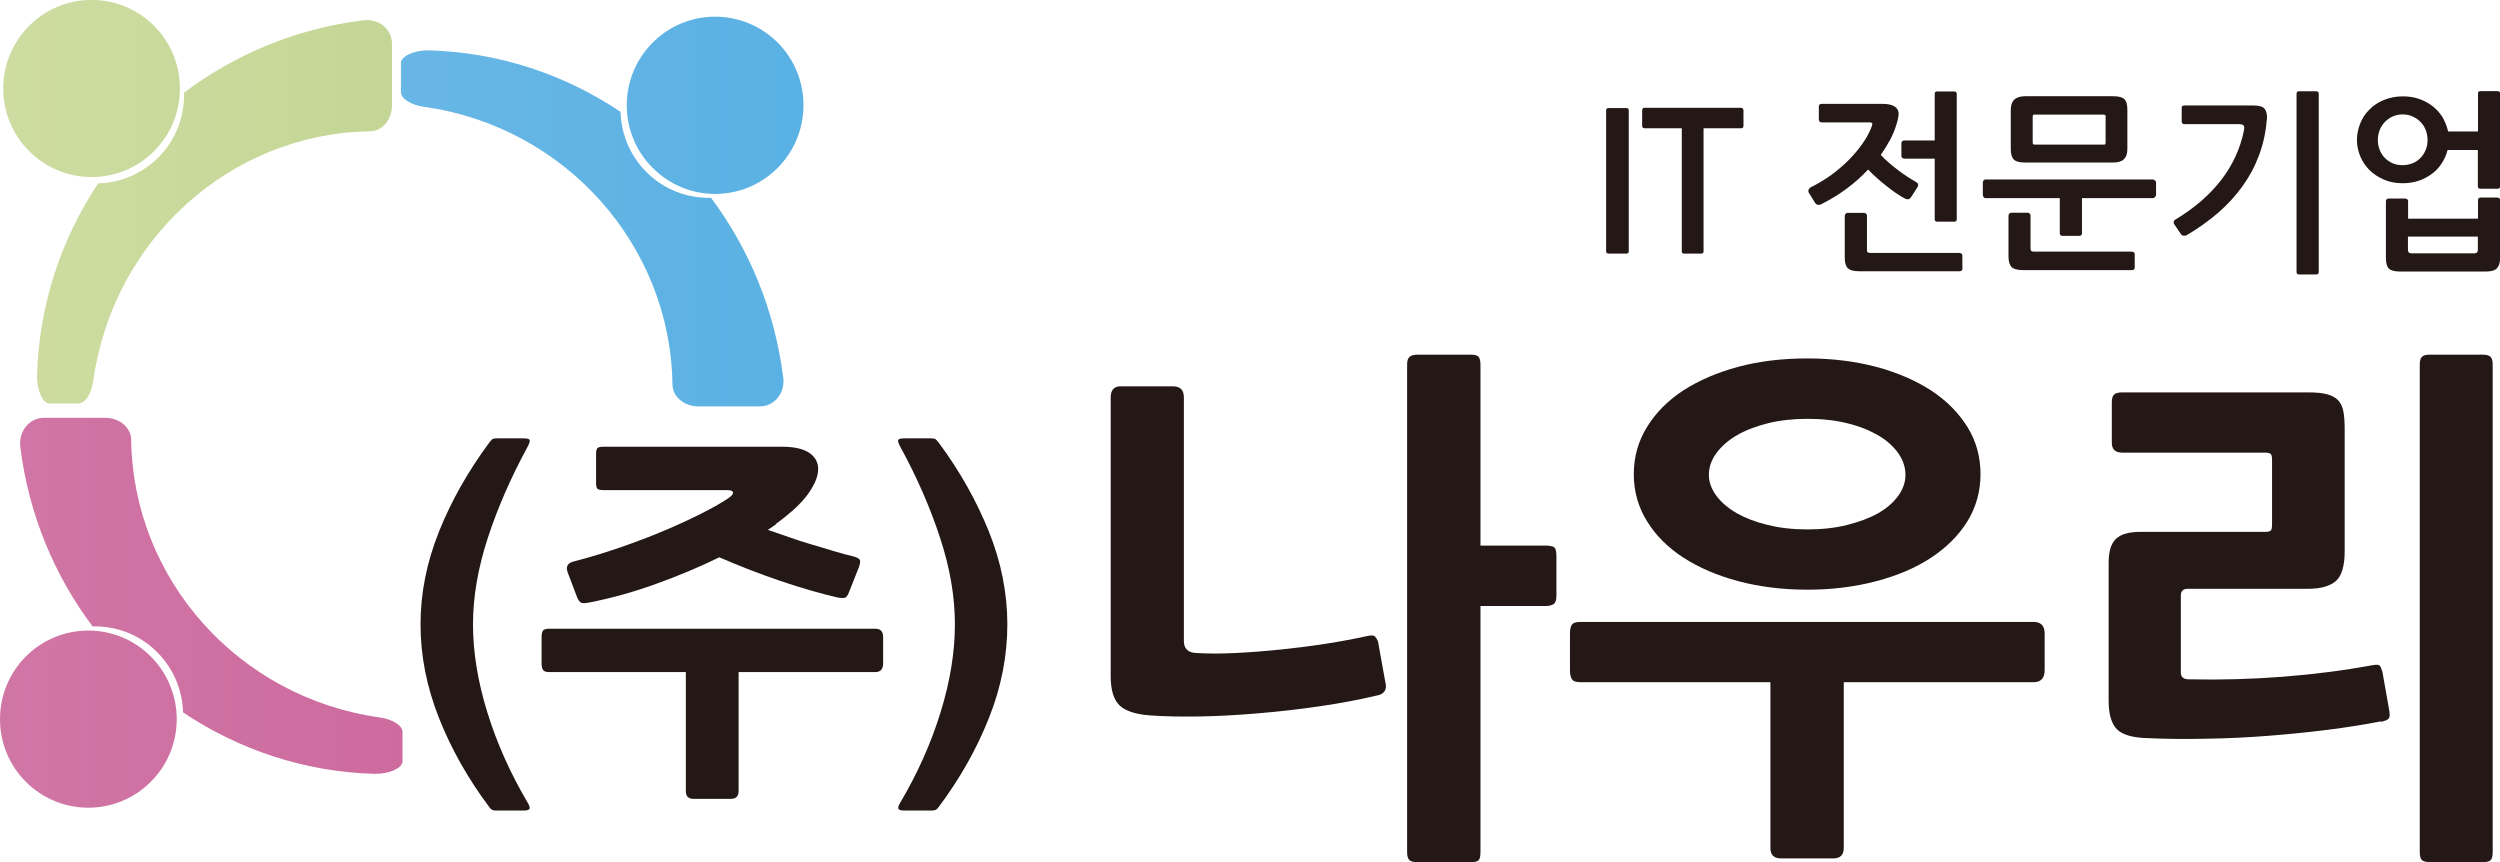
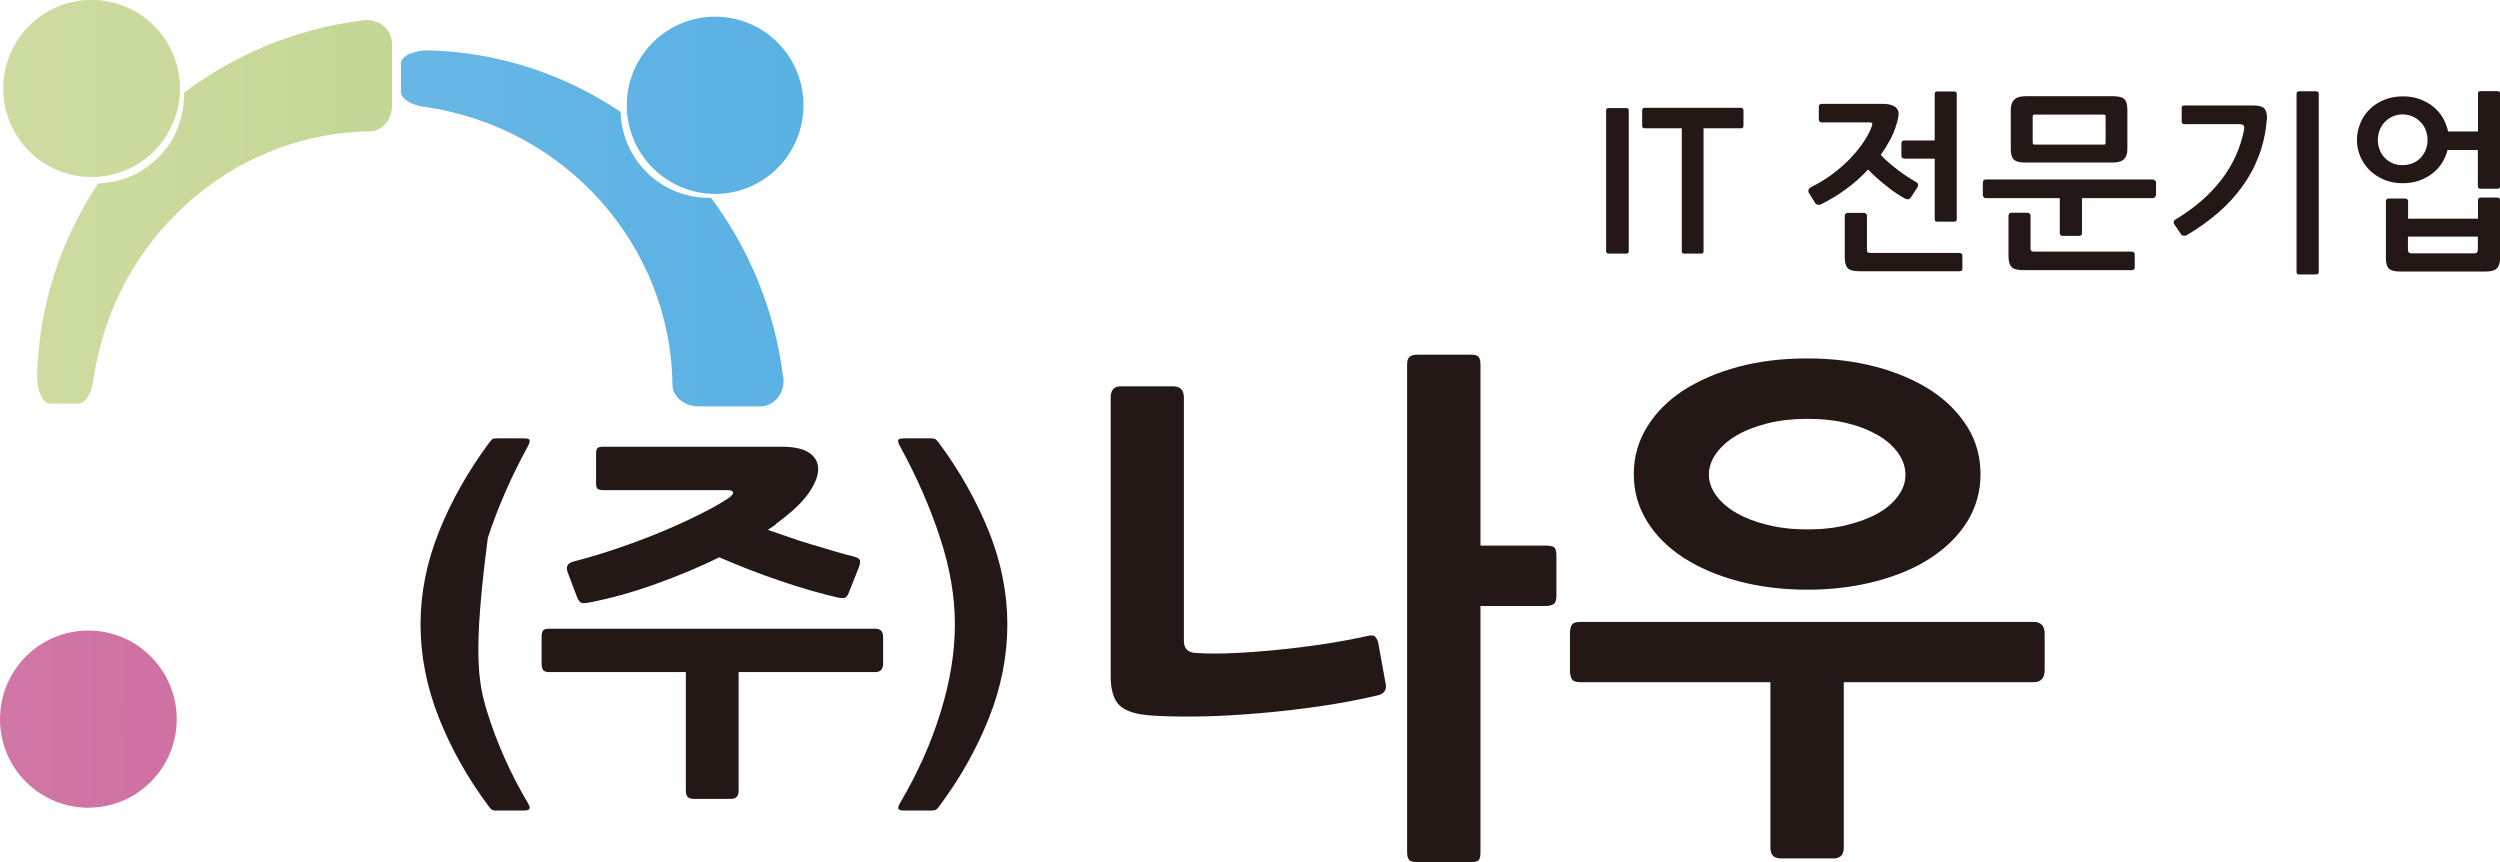
<svg xmlns="http://www.w3.org/2000/svg" width="116" height="40" viewBox="0 0 116 40" fill="none">
-   <path d="M23.077 37.61C22.99 37.61 22.924 37.61 22.87 37.59C22.817 37.576 22.763 37.529 22.703 37.449C21.713 36.128 20.938 34.753 20.369 33.317C19.801 31.882 19.513 30.433 19.513 28.971C19.513 27.509 19.801 26.087 20.369 24.666C20.938 23.244 21.72 21.862 22.703 20.534C22.763 20.46 22.81 20.413 22.843 20.38C22.877 20.353 22.944 20.34 23.037 20.34H24.288C24.461 20.34 24.562 20.366 24.575 20.42C24.595 20.474 24.562 20.574 24.482 20.729C23.706 22.15 23.091 23.566 22.636 24.954C22.181 26.349 21.947 27.69 21.947 28.971C21.947 30.252 22.168 31.614 22.609 33.042C23.051 34.471 23.679 35.886 24.502 37.275C24.568 37.389 24.595 37.476 24.568 37.529C24.542 37.583 24.448 37.61 24.288 37.61H23.071H23.077Z" fill="#231815" />
+   <path d="M23.077 37.61C22.99 37.61 22.924 37.61 22.87 37.59C22.817 37.576 22.763 37.529 22.703 37.449C21.713 36.128 20.938 34.753 20.369 33.317C19.801 31.882 19.513 30.433 19.513 28.971C19.513 27.509 19.801 26.087 20.369 24.666C20.938 23.244 21.72 21.862 22.703 20.534C22.763 20.46 22.81 20.413 22.843 20.38C22.877 20.353 22.944 20.34 23.037 20.34H24.288C24.461 20.34 24.562 20.366 24.575 20.42C24.595 20.474 24.562 20.574 24.482 20.729C23.706 22.15 23.091 23.566 22.636 24.954C21.947 30.252 22.168 31.614 22.609 33.042C23.051 34.471 23.679 35.886 24.502 37.275C24.568 37.389 24.595 37.476 24.568 37.529C24.542 37.583 24.448 37.61 24.288 37.61H23.071H23.077Z" fill="#231815" />
  <path d="M40.61 31.185H34.271V36.711C34.271 36.946 34.15 37.067 33.916 37.067H32.178C31.944 37.067 31.823 36.953 31.823 36.711V31.185H25.485C25.331 31.185 25.237 31.151 25.19 31.077C25.15 31.003 25.13 30.903 25.13 30.776V29.555C25.13 29.427 25.15 29.327 25.19 29.266C25.23 29.206 25.331 29.172 25.485 29.172H40.61C40.857 29.172 40.977 29.3 40.977 29.561V30.782C40.977 31.05 40.857 31.185 40.61 31.185ZM36.016 24.317C35.956 24.364 35.896 24.411 35.829 24.451C35.762 24.491 35.695 24.538 35.628 24.585C35.936 24.692 36.257 24.8 36.598 24.92C36.939 25.041 37.286 25.155 37.634 25.256C37.989 25.356 38.33 25.464 38.664 25.564C38.998 25.665 39.312 25.752 39.607 25.819C39.774 25.866 39.867 25.92 39.894 25.98C39.928 26.04 39.908 26.148 39.854 26.315L39.399 27.462C39.339 27.63 39.272 27.717 39.199 27.737C39.125 27.757 39.018 27.751 38.891 27.73C38.069 27.543 37.173 27.281 36.203 26.953C35.234 26.624 34.291 26.255 33.375 25.859C32.459 26.309 31.482 26.718 30.439 27.093C29.403 27.469 28.366 27.757 27.33 27.959C27.156 27.992 27.036 27.999 26.969 27.965C26.902 27.939 26.842 27.858 26.782 27.724L26.34 26.557C26.247 26.302 26.327 26.134 26.588 26.061C27.35 25.866 28.092 25.638 28.808 25.39C29.523 25.142 30.192 24.887 30.814 24.625C31.436 24.364 31.997 24.102 32.505 23.847C33.014 23.592 33.435 23.358 33.776 23.13C33.95 23.016 34.03 22.915 34.01 22.848C33.997 22.774 33.903 22.741 33.736 22.741H27.992C27.865 22.741 27.778 22.721 27.724 22.68C27.678 22.64 27.658 22.546 27.658 22.405V21.044C27.658 20.916 27.684 20.829 27.724 20.789C27.771 20.749 27.858 20.729 27.992 20.729H36.283C36.852 20.729 37.266 20.822 37.547 21.01C37.821 21.198 37.962 21.446 37.962 21.755C37.962 21.969 37.908 22.184 37.801 22.405C37.694 22.627 37.554 22.855 37.38 23.069C37.206 23.284 36.992 23.505 36.752 23.713C36.511 23.921 36.263 24.122 36.003 24.31L36.016 24.317Z" fill="#231815" />
  <path d="M41.967 37.61C41.807 37.61 41.713 37.583 41.686 37.529C41.666 37.476 41.686 37.389 41.753 37.275C42.576 35.886 43.204 34.478 43.645 33.042C44.087 31.614 44.307 30.252 44.307 28.971C44.307 27.69 44.08 26.349 43.619 24.954C43.164 23.559 42.549 22.15 41.773 20.729C41.686 20.574 41.66 20.474 41.673 20.42C41.693 20.366 41.786 20.34 41.967 20.34H43.218C43.311 20.34 43.378 20.353 43.411 20.38C43.445 20.407 43.492 20.46 43.552 20.534C44.541 21.862 45.31 23.244 45.886 24.666C46.454 26.087 46.741 27.529 46.741 28.971C46.741 30.413 46.461 31.882 45.886 33.317C45.317 34.753 44.541 36.128 43.552 37.449C43.492 37.529 43.438 37.576 43.385 37.59C43.331 37.603 43.264 37.61 43.184 37.61H41.967Z" fill="#231815" />
  <path d="M63.919 32.264C63.104 32.459 62.221 32.627 61.265 32.767C60.309 32.908 59.352 33.016 58.403 33.096C57.453 33.177 56.537 33.23 55.661 33.244C54.785 33.257 54.03 33.244 53.395 33.197C52.706 33.15 52.231 32.995 51.95 32.734C51.676 32.472 51.536 32.016 51.536 31.379V18.442C51.536 18.099 51.69 17.925 51.997 17.925H54.418C54.759 17.925 54.932 18.093 54.932 18.442V29.736C54.932 30.098 55.12 30.279 55.494 30.299C56.049 30.333 56.664 30.333 57.34 30.299C58.015 30.266 58.711 30.212 59.426 30.138C60.135 30.064 60.83 29.977 61.519 29.87C62.208 29.763 62.843 29.642 63.425 29.515C63.618 29.468 63.752 29.474 63.806 29.541C63.866 29.608 63.906 29.682 63.939 29.763L64.307 31.802C64.321 32.05 64.194 32.204 63.913 32.271L63.919 32.264ZM71.729 28.119H68.694V39.535C68.694 39.729 68.667 39.857 68.607 39.917C68.546 39.977 68.426 40.004 68.252 40.004H65.778C65.598 40.004 65.471 39.977 65.404 39.917C65.33 39.857 65.29 39.729 65.29 39.535V16.926C65.29 16.745 65.324 16.624 65.404 16.557C65.477 16.49 65.604 16.456 65.778 16.456H68.252C68.433 16.456 68.546 16.49 68.607 16.557C68.66 16.624 68.694 16.745 68.694 16.926V25.316H71.729C71.876 25.316 71.997 25.336 72.084 25.376C72.171 25.417 72.218 25.551 72.218 25.785V27.65C72.218 27.851 72.171 27.972 72.084 28.032C71.997 28.086 71.876 28.119 71.729 28.119Z" fill="#231815" />
  <path d="M94.364 31.654H85.551V39.34C85.551 39.669 85.39 39.83 85.062 39.83H82.635C82.308 39.83 82.147 39.669 82.147 39.34V31.654H73.334C73.12 31.654 72.987 31.607 72.933 31.506C72.873 31.406 72.846 31.272 72.846 31.091V29.394C72.846 29.22 72.873 29.079 72.933 28.991C72.987 28.904 73.12 28.857 73.334 28.857H94.357C94.698 28.857 94.872 29.038 94.872 29.394V31.091C94.872 31.466 94.698 31.654 94.357 31.654H94.364ZM83.866 27.362C82.709 27.362 81.639 27.227 80.656 26.966C79.68 26.704 78.831 26.342 78.108 25.873C77.393 25.41 76.831 24.847 76.423 24.189C76.016 23.532 75.808 22.808 75.808 22.003C75.808 21.198 76.016 20.467 76.423 19.81C76.831 19.146 77.393 18.582 78.108 18.113C78.831 17.65 79.68 17.281 80.656 17.02C81.632 16.758 82.702 16.631 83.866 16.631C85.029 16.631 86.072 16.765 87.049 17.02C88.025 17.281 88.874 17.65 89.596 18.113C90.312 18.582 90.873 19.146 91.288 19.81C91.696 20.467 91.896 21.205 91.896 22.003C91.896 22.801 91.689 23.532 91.288 24.189C90.88 24.847 90.318 25.403 89.609 25.873C88.901 26.342 88.052 26.704 87.062 26.966C86.072 27.227 85.009 27.362 83.866 27.362ZM83.866 19.434C83.197 19.434 82.582 19.501 82.02 19.642C81.459 19.783 80.977 19.971 80.576 20.205C80.175 20.44 79.86 20.722 79.633 21.037C79.399 21.359 79.292 21.688 79.292 22.036C79.292 22.365 79.406 22.68 79.633 22.995C79.86 23.304 80.175 23.572 80.576 23.807C80.977 24.035 81.459 24.223 82.02 24.357C82.588 24.498 83.197 24.565 83.866 24.565C84.534 24.565 85.15 24.498 85.711 24.357C86.273 24.216 86.754 24.035 87.156 23.807C87.557 23.579 87.864 23.304 88.085 22.995C88.306 22.687 88.413 22.365 88.413 22.036C88.413 21.688 88.306 21.359 88.085 21.037C87.864 20.722 87.557 20.44 87.156 20.205C86.754 19.971 86.279 19.776 85.725 19.642C85.169 19.501 84.548 19.434 83.866 19.434Z" fill="#231815" />
-   <path d="M110.465 33.472C109.73 33.619 108.914 33.747 108.018 33.861C107.122 33.975 106.192 34.069 105.243 34.142C104.293 34.216 103.337 34.263 102.381 34.276C101.425 34.297 100.522 34.29 99.68 34.25C98.964 34.236 98.476 34.095 98.222 33.834C97.968 33.572 97.841 33.13 97.841 32.513V26.108C97.841 25.584 97.954 25.215 98.182 25.001C98.409 24.786 98.784 24.679 99.305 24.679H105.082C105.229 24.679 105.323 24.659 105.363 24.619C105.403 24.578 105.423 24.484 105.423 24.337V21.346C105.423 21.198 105.403 21.104 105.363 21.064C105.323 21.024 105.229 21.003 105.082 21.003H98.476C98.148 21.003 97.988 20.849 97.988 20.541V18.676C97.988 18.495 98.021 18.374 98.095 18.307C98.168 18.24 98.289 18.207 98.469 18.207H107.108C107.469 18.207 107.757 18.234 107.978 18.294C108.198 18.354 108.372 18.448 108.493 18.576C108.613 18.71 108.693 18.877 108.733 19.092C108.773 19.3 108.793 19.575 108.793 19.904V25.578C108.793 26.262 108.653 26.724 108.379 26.966C108.098 27.201 107.67 27.321 107.082 27.321H101.505C101.291 27.321 101.191 27.429 101.191 27.637V31.198C101.191 31.413 101.311 31.52 101.559 31.52C103.01 31.553 104.474 31.513 105.938 31.399C107.409 31.285 108.793 31.104 110.097 30.863C110.278 30.829 110.385 30.843 110.432 30.896C110.472 30.957 110.505 31.05 110.545 31.178L110.866 32.995C110.893 33.177 110.886 33.297 110.826 33.351C110.766 33.411 110.646 33.458 110.472 33.492L110.465 33.472ZM115.193 39.998H112.745C112.565 39.998 112.444 39.971 112.378 39.91C112.311 39.85 112.277 39.722 112.277 39.528V16.926C112.277 16.745 112.311 16.624 112.378 16.557C112.444 16.49 112.565 16.456 112.745 16.456H115.193C115.373 16.456 115.493 16.49 115.56 16.557C115.627 16.624 115.661 16.745 115.661 16.926V39.535C115.661 39.729 115.627 39.857 115.56 39.917C115.493 39.977 115.373 40.004 115.193 40.004V39.998Z" fill="#231815" />
-   <path d="M0.944 20.749C1.332 23.874 2.529 26.711 4.295 29.065C5.378 29.038 6.474 29.434 7.297 30.266C8.066 31.037 8.467 32.043 8.494 33.056C11.068 34.779 14.111 35.812 17.354 35.906C18.089 35.92 18.684 35.631 18.677 35.316V33.968C18.677 33.653 18.196 33.371 17.628 33.291C11.048 32.372 6.173 26.859 6.087 20.413C6.087 19.863 5.572 19.394 4.903 19.387H2.041C1.372 19.387 0.851 19.997 0.944 20.749Z" fill="url(#paint0_linear_271_7869)" />
  <path d="M1.199 30.46C2.803 28.857 5.398 28.857 6.996 30.46C8.601 32.07 8.601 34.672 6.996 36.275C5.398 37.878 2.803 37.878 1.199 36.275C-0.4 34.672 -0.4 32.07 1.199 30.46Z" fill="url(#paint1_linear_271_7869)" />
  <path d="M16.832 0.943C13.716 1.332 10.887 2.533 8.541 4.297C8.567 5.383 8.173 6.483 7.344 7.308C6.568 8.079 5.572 8.482 4.555 8.509C2.837 11.091 1.814 14.142 1.72 17.395C1.7 18.126 1.994 18.73 2.302 18.723H3.653C3.96 18.723 4.248 18.24 4.328 17.67C5.244 11.077 10.74 6.181 17.166 6.094C17.721 6.087 18.183 5.578 18.189 4.9V2.043C18.196 1.366 17.581 0.843 16.832 0.943Z" fill="url(#paint2_linear_271_7869)" />
  <path d="M7.15 1.198C8.748 2.801 8.748 5.41 7.15 7.013C5.545 8.616 2.95 8.616 1.352 7.013C-0.252 5.41 -0.252 2.808 1.352 1.198C2.95 -0.405 5.545 -0.405 7.15 1.198Z" fill="url(#paint3_linear_271_7869)" />
  <path d="M36.337 17.503C35.949 14.377 34.752 11.54 32.994 9.179C31.91 9.206 30.814 8.81 29.991 7.979C29.222 7.207 28.821 6.201 28.794 5.189C26.22 3.465 23.178 2.432 19.935 2.338C19.199 2.318 18.604 2.613 18.604 2.928C18.604 3.378 18.604 3.827 18.604 4.276C18.611 4.592 19.092 4.873 19.66 4.954C26.233 5.873 31.115 11.386 31.202 17.831C31.202 18.388 31.716 18.844 32.392 18.857H35.247C35.922 18.864 36.437 18.247 36.344 17.496L36.337 17.503Z" fill="url(#paint4_linear_271_7869)" />
  <path d="M36.083 7.791C34.478 9.401 31.89 9.401 30.285 7.791C28.681 6.188 28.681 3.586 30.285 1.976C31.884 0.373 34.478 0.373 36.083 1.976C37.681 3.579 37.681 6.181 36.083 7.791Z" fill="url(#paint5_linear_271_7869)" />
  <path d="M75.46 11.768H74.645C74.564 11.768 74.524 11.728 74.524 11.654V5.128C74.524 5.048 74.564 5.014 74.645 5.014H75.46C75.541 5.014 75.574 5.054 75.574 5.128V11.654C75.574 11.735 75.534 11.768 75.46 11.768Z" fill="#231815" />
  <path d="M79.045 5.953V11.661C79.045 11.735 79.011 11.768 78.938 11.768H78.142C78.075 11.768 78.035 11.735 78.035 11.661V5.953H76.303C76.303 5.953 76.249 5.94 76.223 5.92C76.203 5.9 76.196 5.873 76.196 5.832V5.115C76.196 5.115 76.203 5.061 76.223 5.034C76.243 5.014 76.27 5.001 76.303 5.001H80.79C80.79 5.001 80.843 5.014 80.863 5.034C80.883 5.054 80.897 5.081 80.897 5.115V5.832C80.897 5.913 80.863 5.953 80.79 5.953H79.045Z" fill="#231815" />
  <path d="M84.347 9.494C84.287 9.494 84.247 9.461 84.207 9.394L83.939 8.958C83.906 8.911 83.899 8.864 83.919 8.81C83.933 8.757 83.966 8.723 84.019 8.69C84.347 8.529 84.661 8.341 84.969 8.12C85.27 7.898 85.544 7.663 85.791 7.415C86.039 7.16 86.253 6.906 86.433 6.644C86.614 6.382 86.754 6.128 86.841 5.886C86.868 5.826 86.875 5.779 86.875 5.739C86.875 5.698 86.821 5.678 86.721 5.678H84.521C84.481 5.678 84.447 5.665 84.427 5.638C84.407 5.611 84.394 5.578 84.394 5.544V4.947C84.394 4.86 84.441 4.82 84.528 4.82H87.363C87.624 4.82 87.817 4.867 87.945 4.967C88.072 5.068 88.118 5.209 88.085 5.403C88.072 5.47 88.058 5.537 88.045 5.604C88.025 5.672 88.011 5.732 87.991 5.786C87.924 6.014 87.831 6.242 87.704 6.483C87.577 6.718 87.43 6.953 87.269 7.187C87.376 7.308 87.496 7.422 87.637 7.543C87.777 7.663 87.911 7.777 88.058 7.885C88.205 7.999 88.352 8.099 88.493 8.193C88.64 8.287 88.767 8.368 88.887 8.435C89.008 8.495 89.034 8.582 88.961 8.703L88.667 9.159C88.6 9.253 88.513 9.273 88.392 9.213C88.285 9.159 88.159 9.085 88.011 8.985C87.864 8.884 87.71 8.777 87.557 8.649C87.396 8.529 87.242 8.395 87.089 8.26C86.935 8.126 86.801 7.992 86.681 7.865C86.38 8.187 86.046 8.488 85.671 8.763C85.303 9.038 84.909 9.273 84.494 9.481C84.461 9.501 84.414 9.508 84.354 9.508L84.347 9.494ZM91.02 12.559C91.02 12.559 90.967 12.586 90.933 12.586H86.279C86.012 12.586 85.832 12.539 85.738 12.445C85.644 12.352 85.597 12.184 85.597 11.956V10.004C85.597 10.004 85.611 9.944 85.638 9.917C85.664 9.89 85.691 9.877 85.725 9.877H86.493C86.527 9.877 86.56 9.89 86.587 9.917C86.614 9.944 86.627 9.971 86.627 10.004V11.594C86.627 11.654 86.641 11.694 86.661 11.708C86.687 11.728 86.728 11.735 86.794 11.735H90.927C90.927 11.735 90.987 11.748 91.014 11.768C91.04 11.795 91.054 11.822 91.054 11.849V12.486C91.054 12.519 91.04 12.546 91.014 12.566L91.02 12.559ZM88.225 6.624C88.225 6.624 88.239 6.57 88.265 6.55C88.292 6.53 88.326 6.517 88.352 6.517H89.77V4.357C89.77 4.276 89.81 4.243 89.884 4.243H90.679C90.753 4.243 90.793 4.283 90.793 4.357V10.172C90.793 10.252 90.753 10.286 90.679 10.286H89.884C89.803 10.286 89.77 10.246 89.77 10.172V7.362H88.352C88.352 7.362 88.292 7.348 88.265 7.328C88.239 7.301 88.225 7.274 88.225 7.248V6.624Z" fill="#231815" />
  <path d="M99.994 9.139C99.967 9.173 99.934 9.193 99.907 9.193H96.604V10.816C96.604 10.896 96.564 10.943 96.477 10.943H95.701C95.621 10.943 95.574 10.903 95.574 10.816V9.193H92.124C92.09 9.193 92.064 9.179 92.037 9.139C92.017 9.105 92.003 9.079 92.003 9.045V8.462C92.003 8.462 92.017 8.395 92.037 8.368C92.064 8.341 92.09 8.327 92.124 8.327H99.907C99.907 8.327 99.967 8.348 99.994 8.374C100.027 8.401 100.041 8.435 100.041 8.462V9.045C100.041 9.045 100.027 9.105 99.994 9.139ZM99.024 12.506C99.024 12.506 98.964 12.533 98.931 12.533H93.876C93.608 12.533 93.428 12.486 93.334 12.385C93.24 12.284 93.194 12.117 93.194 11.889V9.997C93.194 9.997 93.207 9.937 93.234 9.91C93.26 9.883 93.287 9.87 93.314 9.87H94.083C94.116 9.87 94.15 9.883 94.177 9.91C94.203 9.937 94.217 9.964 94.217 9.997V11.527C94.217 11.587 94.23 11.627 94.257 11.647C94.277 11.668 94.324 11.674 94.377 11.674H98.924C98.924 11.674 98.984 11.688 99.011 11.708C99.038 11.728 99.051 11.755 99.051 11.781V12.425C99.051 12.459 99.038 12.486 99.011 12.506H99.024ZM98.543 7.402C98.429 7.496 98.255 7.543 98.028 7.543H93.989C93.715 7.543 93.534 7.496 93.441 7.402C93.347 7.308 93.3 7.147 93.3 6.912V5.101C93.3 4.873 93.361 4.712 93.474 4.612C93.588 4.511 93.762 4.464 93.989 4.464H98.028C98.302 4.464 98.483 4.511 98.576 4.605C98.67 4.699 98.71 4.86 98.71 5.101V6.912C98.71 7.14 98.65 7.301 98.536 7.395L98.543 7.402ZM97.707 5.43C97.707 5.383 97.694 5.35 97.68 5.336C97.66 5.323 97.627 5.316 97.58 5.316H94.444C94.39 5.316 94.357 5.316 94.337 5.336C94.324 5.35 94.317 5.376 94.317 5.423V6.59C94.317 6.644 94.324 6.678 94.337 6.691C94.35 6.704 94.39 6.711 94.444 6.711H97.58C97.633 6.711 97.667 6.711 97.68 6.691C97.694 6.678 97.7 6.644 97.7 6.59V5.437L97.707 5.43Z" fill="#231815" />
  <path d="M105.176 5.578C105.129 6.154 105.009 6.704 104.815 7.214C104.621 7.731 104.367 8.207 104.046 8.649C103.725 9.092 103.351 9.501 102.916 9.877C102.481 10.252 102 10.594 101.478 10.903C101.425 10.936 101.378 10.943 101.318 10.936C101.264 10.93 101.217 10.903 101.191 10.856L100.89 10.413C100.856 10.366 100.85 10.326 100.863 10.279C100.876 10.239 100.897 10.205 100.943 10.185C101.833 9.649 102.541 9.032 103.076 8.334C103.611 7.637 103.952 6.872 104.119 6.054C104.14 5.933 104.14 5.853 104.099 5.819C104.066 5.779 103.986 5.759 103.879 5.759H101.358C101.271 5.759 101.231 5.718 101.231 5.631V5.001C101.231 4.927 101.271 4.894 101.358 4.894H104.561C104.828 4.894 105.002 4.947 105.089 5.061C105.169 5.175 105.203 5.336 105.183 5.571L105.176 5.578ZM107.59 12.62C107.59 12.694 107.55 12.734 107.47 12.734H106.674C106.594 12.734 106.56 12.694 106.56 12.62V4.35C106.56 4.27 106.6 4.236 106.674 4.236H107.47C107.55 4.236 107.59 4.276 107.59 4.35V12.62Z" fill="#231815" />
  <path d="M115.086 8.757C115.005 8.757 114.972 8.716 114.972 8.629V6.959H113.568C113.514 7.174 113.427 7.375 113.307 7.563C113.187 7.751 113.039 7.918 112.859 8.052C112.678 8.187 112.478 8.301 112.244 8.381C112.01 8.462 111.756 8.502 111.488 8.502C111.167 8.502 110.873 8.448 110.612 8.334C110.351 8.22 110.124 8.073 109.944 7.892C109.756 7.704 109.616 7.489 109.516 7.254C109.415 7.013 109.362 6.758 109.362 6.496C109.362 6.235 109.415 5.973 109.516 5.725C109.616 5.477 109.756 5.262 109.944 5.081C110.124 4.894 110.351 4.746 110.612 4.639C110.88 4.531 111.167 4.471 111.488 4.471C111.769 4.471 112.03 4.511 112.271 4.598C112.505 4.686 112.719 4.8 112.899 4.947C113.08 5.095 113.233 5.269 113.347 5.464C113.461 5.665 113.541 5.879 113.594 6.101H114.979V4.344C114.979 4.263 115.012 4.23 115.092 4.23H115.888C115.968 4.23 116.008 4.27 116.008 4.344V8.629C116.008 8.716 115.968 8.757 115.888 8.757H115.086ZM112.638 6.496C112.638 6.342 112.612 6.195 112.558 6.047C112.505 5.906 112.431 5.779 112.324 5.672C112.224 5.564 112.103 5.477 111.956 5.41C111.816 5.343 111.655 5.309 111.481 5.309C111.308 5.309 111.154 5.343 111.007 5.41C110.866 5.477 110.746 5.564 110.646 5.672C110.545 5.779 110.465 5.906 110.412 6.047C110.358 6.195 110.331 6.336 110.331 6.496C110.331 6.657 110.358 6.798 110.412 6.939C110.465 7.08 110.539 7.207 110.646 7.315C110.746 7.422 110.866 7.509 111.007 7.57C111.147 7.637 111.308 7.663 111.481 7.663C111.655 7.663 111.809 7.63 111.956 7.57C112.103 7.509 112.224 7.422 112.324 7.315C112.424 7.207 112.505 7.08 112.558 6.939C112.618 6.798 112.638 6.651 112.638 6.496ZM115.855 12.452C115.761 12.553 115.587 12.6 115.326 12.6H111.381C111.114 12.6 110.94 12.553 110.846 12.466C110.753 12.378 110.706 12.211 110.706 11.976V9.32C110.706 9.32 110.719 9.266 110.739 9.246C110.759 9.226 110.793 9.213 110.82 9.213H111.609C111.609 9.213 111.669 9.226 111.695 9.246C111.722 9.266 111.736 9.293 111.736 9.32V10.145H114.979V9.28C114.979 9.28 114.985 9.226 115.012 9.199C115.039 9.179 115.066 9.166 115.092 9.166H115.888C115.888 9.166 115.948 9.179 115.968 9.199C115.995 9.226 116.002 9.253 116.002 9.28V11.996C116.002 12.197 115.955 12.352 115.855 12.445V12.452ZM114.972 10.977H111.729V11.6C111.729 11.701 111.782 11.755 111.889 11.755H114.811C114.918 11.755 114.972 11.701 114.972 11.6V10.977Z" fill="#231815" />
  <defs>
    <linearGradient id="paint0_linear_271_7869" x1="-0.016" y1="20.008" x2="116.008" y2="20.008" gradientUnits="userSpaceOnUse">
      <stop stop-color="#D076A5" />
      <stop offset="0.5" stop-color="#C85392" />
      <stop offset="1" stop-color="#AE5493" />
    </linearGradient>
    <linearGradient id="paint1_linear_271_7869" x1="0.024" y1="20.016" x2="116.008" y2="20.016" gradientUnits="userSpaceOnUse">
      <stop stop-color="#D076A5" />
      <stop offset="0.5" stop-color="#C85392" />
      <stop offset="1" stop-color="#AE5493" />
    </linearGradient>
    <linearGradient id="paint2_linear_271_7869" x1="0.007" y1="20.006" x2="116.008" y2="20.006" gradientUnits="userSpaceOnUse">
      <stop stop-color="#CEDCA1" />
      <stop offset="0.5" stop-color="#AECA7C" />
      <stop offset="1" stop-color="#82AE56" />
    </linearGradient>
    <linearGradient id="paint3_linear_271_7869" x1="0" y1="20.016" x2="115.985" y2="20.016" gradientUnits="userSpaceOnUse">
      <stop stop-color="#CEDCA1" />
      <stop offset="0.5" stop-color="#AECA7C" />
      <stop offset="1" stop-color="#82AE56" />
    </linearGradient>
    <linearGradient id="paint4_linear_271_7869" x1="0" y1="20.009" x2="115.98" y2="20.009" gradientUnits="userSpaceOnUse">
      <stop stop-color="#77BCE7" />
      <stop offset="0.5" stop-color="#49ABE1" />
      <stop offset="1" stop-color="#4691CA" />
    </linearGradient>
    <linearGradient id="paint5_linear_271_7869" x1="0" y1="19.971" x2="115.985" y2="19.971" gradientUnits="userSpaceOnUse">
      <stop stop-color="#77BCE7" />
      <stop offset="0.5" stop-color="#49ABE1" />
      <stop offset="1" stop-color="#4691CA" />
    </linearGradient>
  </defs>
</svg>